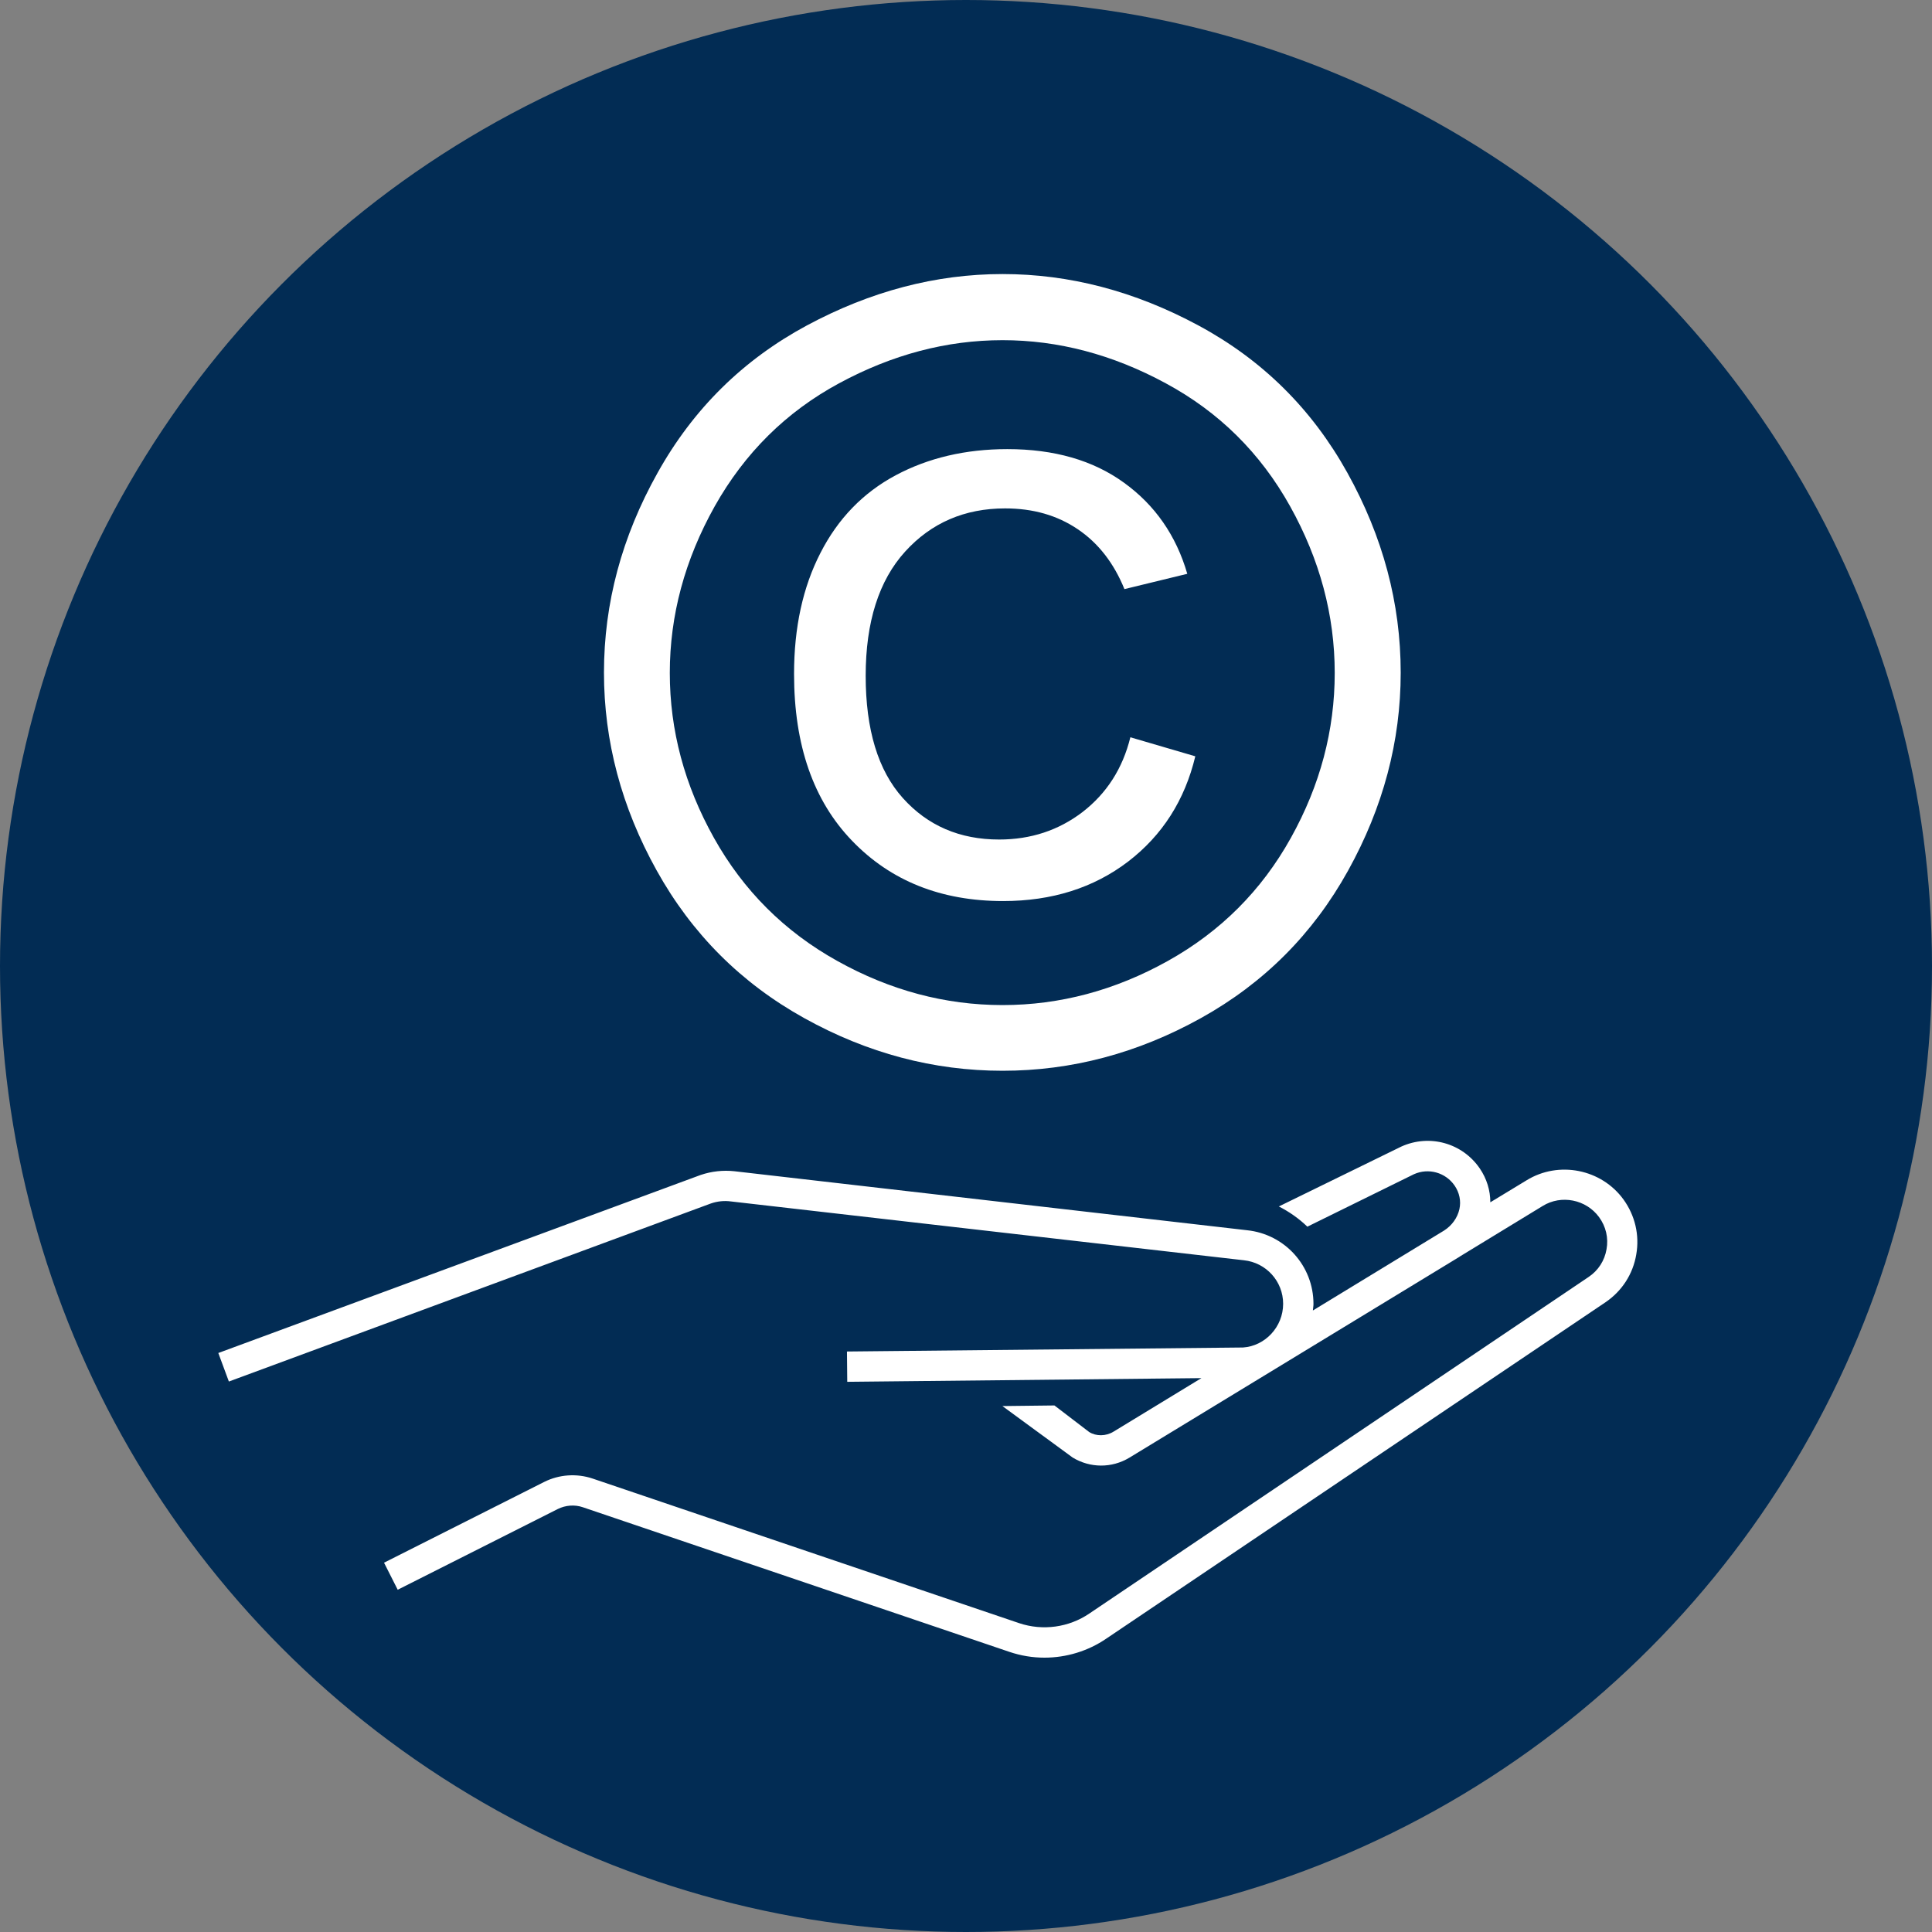
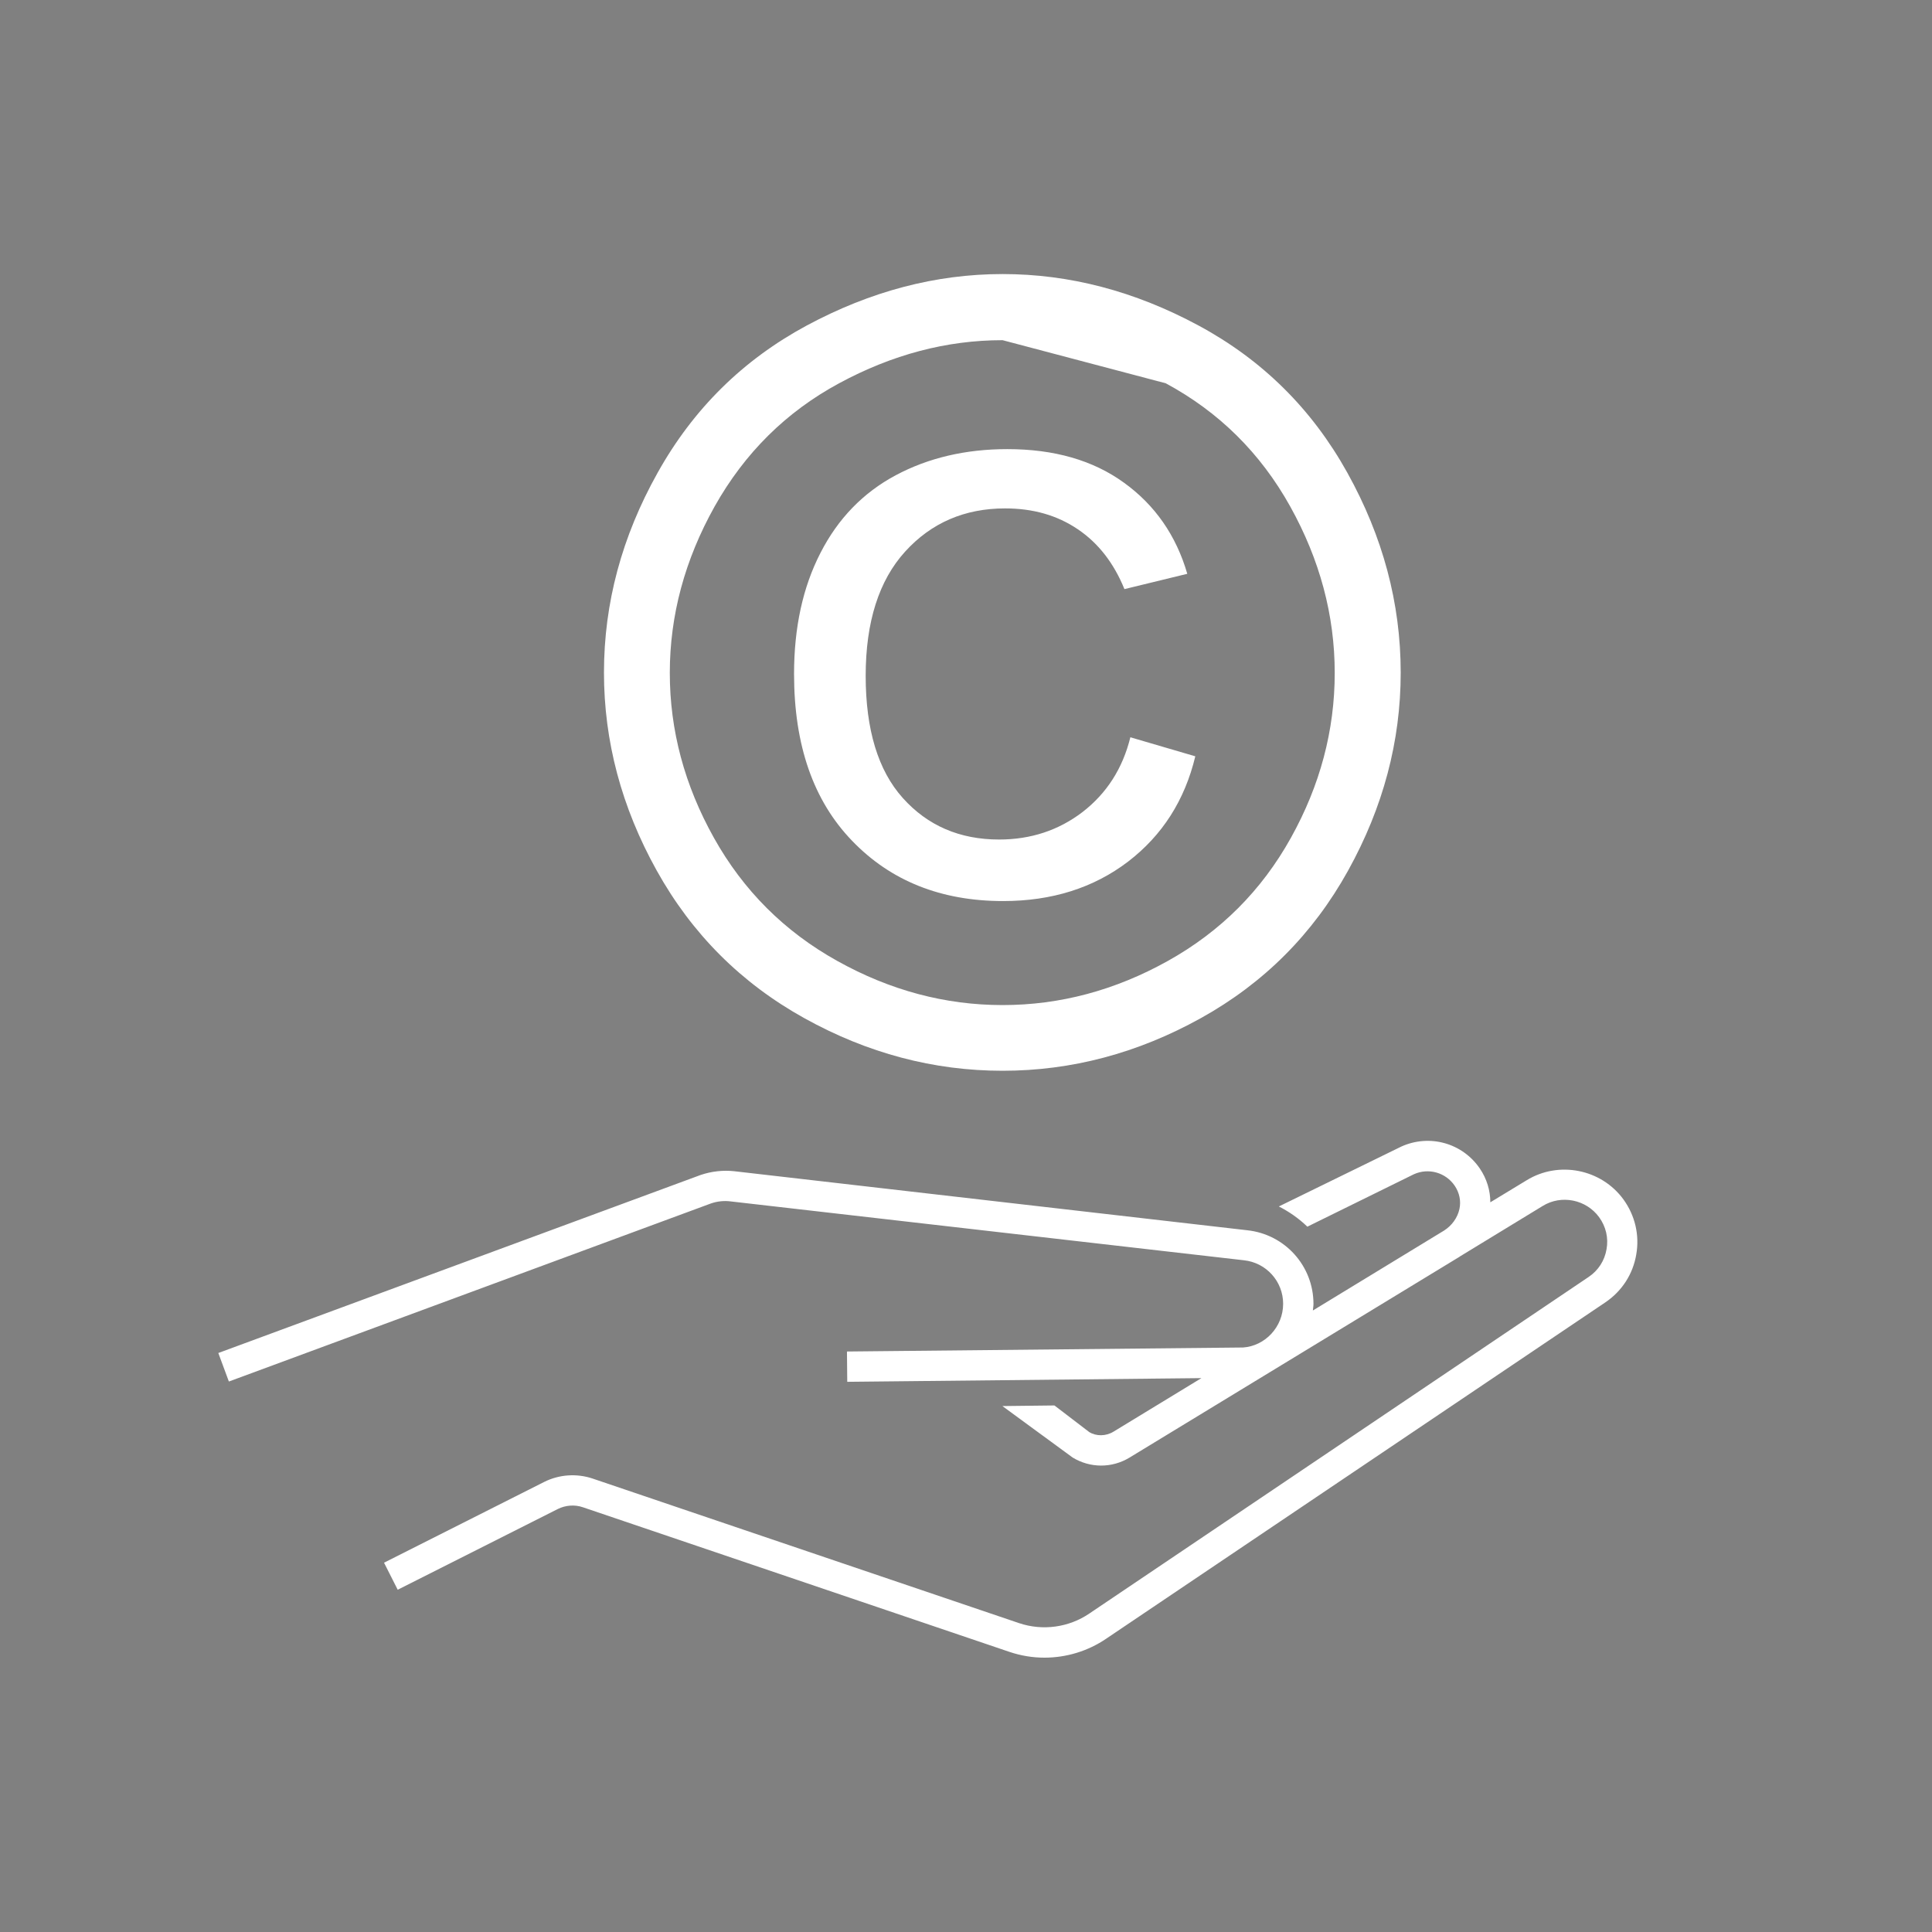
<svg xmlns="http://www.w3.org/2000/svg" width="80px" height="80px" viewBox="0 0 80 80" version="1.1">
  <rect x="0" y="0" width="80" height="80" fill="#808080" stroke="none" />
  <title>Brand_Owner_Icon_WO</title>
  <g id="Page-1" stroke="none" stroke-width="1" fill="none" fill-rule="evenodd">
    <g id="Brand_Owner_Icon_WO" fill-rule="nonzero">
-       <circle id="Oval" fill="#022C54" cx="40" cy="40" r="40" />
      <path d="M67.225,49.668 C66.308,48.406 64.542,48.055 63.212,48.874 L61.711,49.785 C61.711,49.292 61.563,48.806 61.274,48.382 C60.554,47.329 59.194,46.948 58.025,47.477 L52.954,49.957 C53.391,50.178 53.791,50.462 54.135,50.794 L58.548,48.622 C59.151,48.351 59.858,48.548 60.234,49.095 C60.431,49.385 60.505,49.729 60.431,50.068 C60.351,50.425 60.123,50.745 59.797,50.954 L54.363,54.265 C54.369,54.172 54.388,54.086 54.388,53.994 C54.388,52.418 53.206,51.108 51.643,50.942 L30.406,48.498 C29.945,48.449 29.471,48.498 29.015,48.652 L9.04,56.025 L9.477,57.206 L29.434,49.834 C29.698,49.742 29.982,49.711 30.258,49.748 L51.508,52.185 C52.431,52.283 53.132,53.058 53.132,53.988 C53.132,54.942 52.388,55.735 51.471,55.797 L35.071,55.963 L35.083,57.218 L49.748,57.065 L46.111,59.28 C45.791,59.477 45.391,59.477 45.102,59.298 L43.662,58.197 L41.508,58.222 L44.412,60.351 C45.138,60.794 46.037,60.8 46.769,60.357 L60.431,52.043 L60.431,52.043 C60.437,52.037 60.443,52.031 60.455,52.025 L63.877,49.938 C64.652,49.458 65.68,49.668 66.215,50.4 C66.498,50.788 66.609,51.262 66.523,51.729 C66.443,52.203 66.178,52.609 65.785,52.874 L45.108,66.812 C44.258,67.391 43.175,67.538 42.203,67.212 L24.542,61.225 C23.883,61.003 23.151,61.052 22.529,61.366 L15.902,64.708 L16.468,65.828 L23.095,62.486 C23.415,62.326 23.797,62.295 24.135,62.412 L41.797,68.4 C42.271,68.56 42.757,68.64 43.249,68.64 C44.154,68.64 45.052,68.369 45.809,67.852 L66.486,53.92 C67.163,53.458 67.618,52.757 67.754,51.945 C67.895,51.145 67.705,50.332 67.225,49.668 Z" id="Path" fill="#FFFFFF" />
-       <path d="M41.514,11.348 C44.283,11.348 46.985,12.055 49.625,13.477 C52.265,14.898 54.32,16.929 55.791,19.575 C57.262,22.222 58,24.978 58,27.852 C58,30.695 57.274,33.428 55.822,36.049 C54.369,38.671 52.338,40.708 49.723,42.16 C47.108,43.612 44.369,44.338 41.514,44.338 C38.658,44.338 35.92,43.612 33.305,42.16 C30.689,40.708 28.652,38.671 27.194,36.049 C25.735,33.428 25.009,30.689 25.009,27.852 C25.009,24.978 25.748,22.222 27.231,19.575 C28.708,16.929 30.769,14.898 33.409,13.477 C36.043,12.062 38.745,11.348 41.514,11.348 Z M41.514,14.086 C39.194,14.086 36.942,14.683 34.745,15.871 C32.548,17.058 30.837,18.757 29.594,20.966 C28.357,23.175 27.735,25.477 27.735,27.865 C27.735,30.24 28.345,32.517 29.563,34.695 C30.782,36.874 32.48,38.572 34.671,39.791 C36.855,41.009 39.138,41.618 41.514,41.618 C43.889,41.618 46.172,41.009 48.357,39.791 C50.542,38.572 52.24,36.874 53.452,34.695 C54.665,32.517 55.268,30.24 55.268,27.865 C55.268,25.477 54.652,23.175 53.422,20.966 C52.191,18.757 50.474,17.058 48.271,15.871 C46.068,14.677 43.815,14.086 41.514,14.086 Z M46.806,30.529 L49.495,31.317 C49.058,33.138 48.129,34.591 46.708,35.68 C45.286,36.763 43.563,37.311 41.538,37.311 C38.972,37.311 36.886,36.48 35.286,34.818 C33.68,33.157 32.88,30.855 32.88,27.908 C32.88,25.982 33.243,24.314 33.975,22.892 C34.702,21.471 35.742,20.4 37.089,19.68 C38.437,18.96 39.982,18.597 41.711,18.597 C43.649,18.597 45.262,19.058 46.542,19.988 C47.822,20.911 48.702,22.172 49.163,23.76 L46.56,24.394 C46.123,23.317 45.477,22.486 44.628,21.914 C43.772,21.335 42.775,21.052 41.618,21.052 C39.945,21.052 38.56,21.649 37.477,22.843 C36.394,24.037 35.846,25.754 35.846,27.982 C35.846,30.209 36.357,31.902 37.385,33.046 C38.412,34.191 39.742,34.763 41.372,34.763 C42.683,34.763 43.834,34.382 44.825,33.625 C45.828,32.849 46.486,31.822 46.806,30.529 Z" id="Shape" fill="#FFFFFF" />
+       <path d="M41.514,11.348 C44.283,11.348 46.985,12.055 49.625,13.477 C52.265,14.898 54.32,16.929 55.791,19.575 C57.262,22.222 58,24.978 58,27.852 C58,30.695 57.274,33.428 55.822,36.049 C54.369,38.671 52.338,40.708 49.723,42.16 C47.108,43.612 44.369,44.338 41.514,44.338 C38.658,44.338 35.92,43.612 33.305,42.16 C30.689,40.708 28.652,38.671 27.194,36.049 C25.735,33.428 25.009,30.689 25.009,27.852 C25.009,24.978 25.748,22.222 27.231,19.575 C28.708,16.929 30.769,14.898 33.409,13.477 C36.043,12.062 38.745,11.348 41.514,11.348 Z M41.514,14.086 C39.194,14.086 36.942,14.683 34.745,15.871 C32.548,17.058 30.837,18.757 29.594,20.966 C28.357,23.175 27.735,25.477 27.735,27.865 C27.735,30.24 28.345,32.517 29.563,34.695 C30.782,36.874 32.48,38.572 34.671,39.791 C36.855,41.009 39.138,41.618 41.514,41.618 C43.889,41.618 46.172,41.009 48.357,39.791 C50.542,38.572 52.24,36.874 53.452,34.695 C54.665,32.517 55.268,30.24 55.268,27.865 C55.268,25.477 54.652,23.175 53.422,20.966 C52.191,18.757 50.474,17.058 48.271,15.871 Z M46.806,30.529 L49.495,31.317 C49.058,33.138 48.129,34.591 46.708,35.68 C45.286,36.763 43.563,37.311 41.538,37.311 C38.972,37.311 36.886,36.48 35.286,34.818 C33.68,33.157 32.88,30.855 32.88,27.908 C32.88,25.982 33.243,24.314 33.975,22.892 C34.702,21.471 35.742,20.4 37.089,19.68 C38.437,18.96 39.982,18.597 41.711,18.597 C43.649,18.597 45.262,19.058 46.542,19.988 C47.822,20.911 48.702,22.172 49.163,23.76 L46.56,24.394 C46.123,23.317 45.477,22.486 44.628,21.914 C43.772,21.335 42.775,21.052 41.618,21.052 C39.945,21.052 38.56,21.649 37.477,22.843 C36.394,24.037 35.846,25.754 35.846,27.982 C35.846,30.209 36.357,31.902 37.385,33.046 C38.412,34.191 39.742,34.763 41.372,34.763 C42.683,34.763 43.834,34.382 44.825,33.625 C45.828,32.849 46.486,31.822 46.806,30.529 Z" id="Shape" fill="#FFFFFF" />
    </g>
  </g>
</svg>